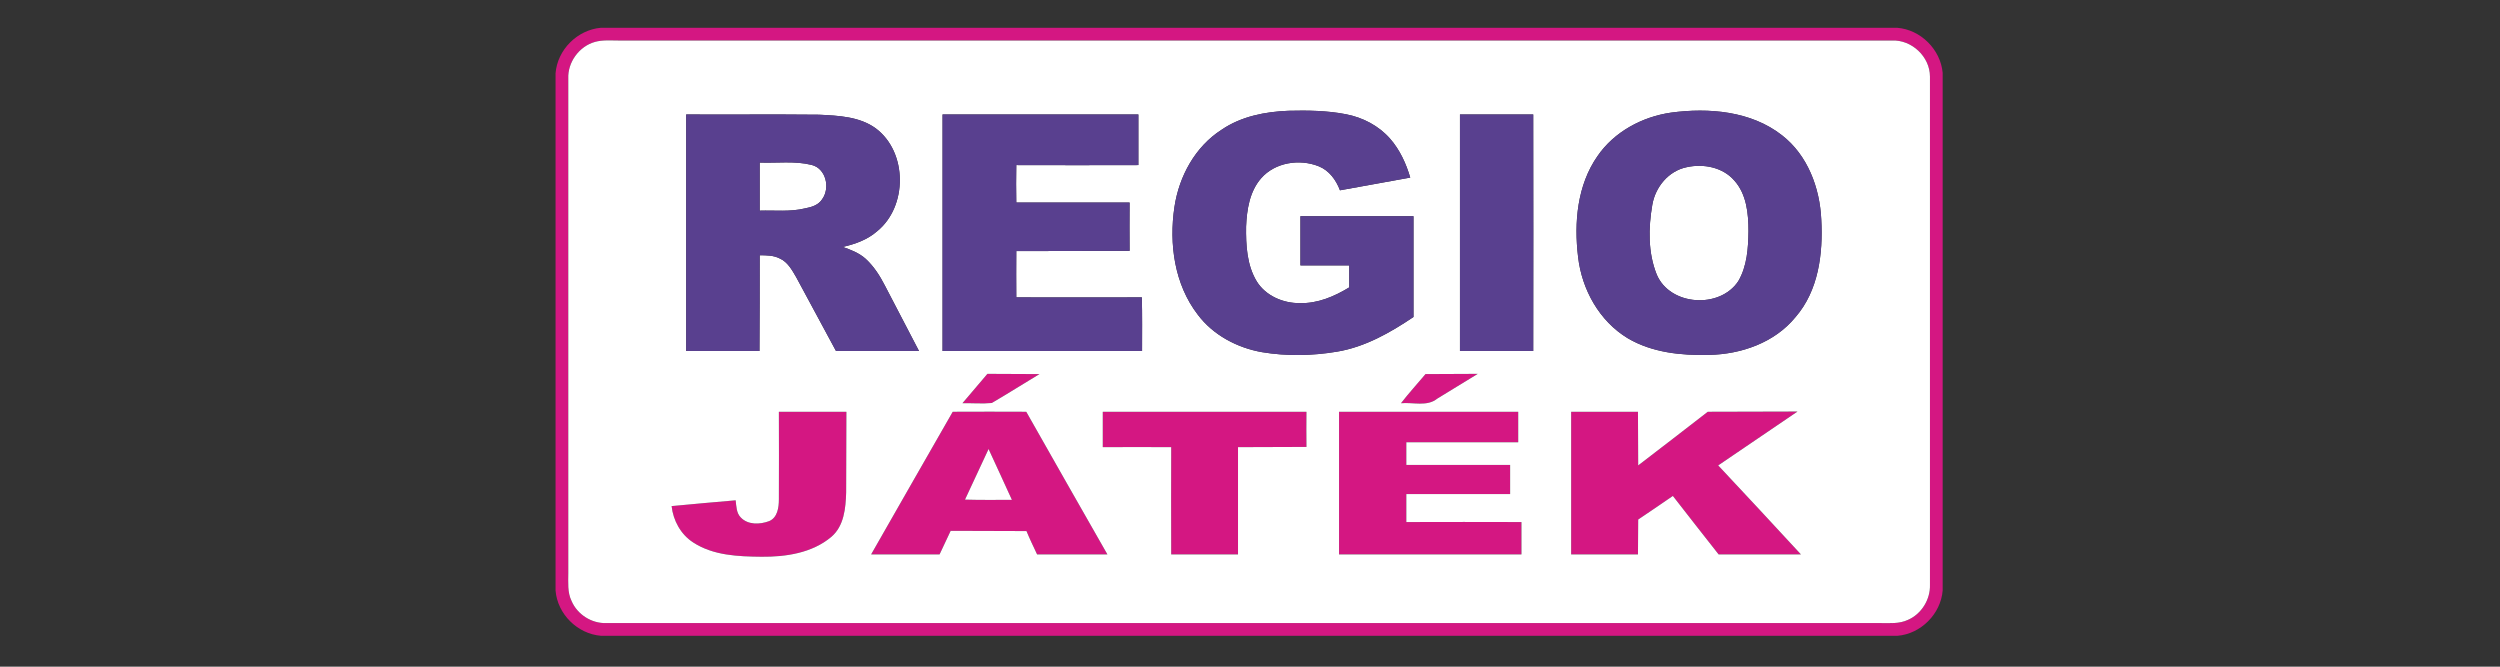
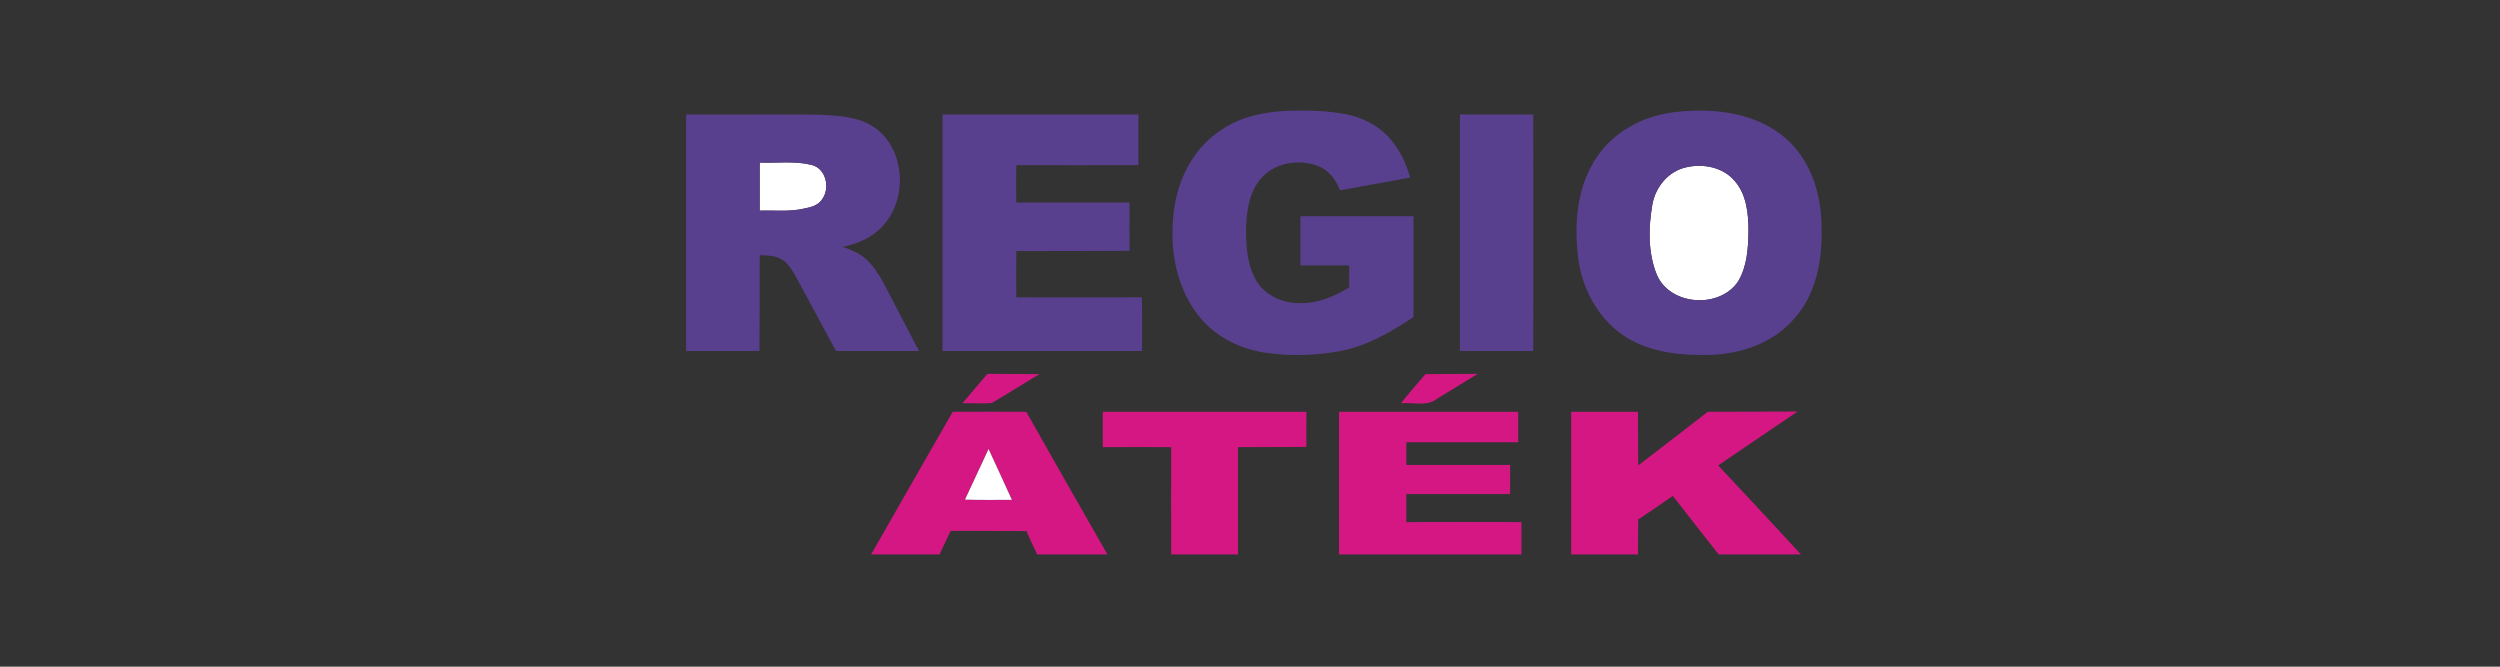
<svg xmlns="http://www.w3.org/2000/svg" width="180" height="48" viewBox="0 0 180 48" fill="none">
  <rect x="0" y="0" width="180" height="48" fill="#333333" stroke="none" />
-   <path d="M43.263 2H136.593C138.291 2.133 139.722 3.565 139.872 5.246V42.515C139.739 44.196 138.307 45.644 136.61 45.778H43.279C41.581 45.644 40.133 44.213 40 42.515V5.279C40.133 3.582 41.565 2.15 43.263 2ZM42.846 3.016C41.698 3.332 40.866 4.48 40.916 5.662V41.267C40.916 41.932 40.849 42.648 41.149 43.264C41.565 44.246 42.597 44.895 43.645 44.862H135.361C136.044 44.862 136.743 44.929 137.375 44.629C138.341 44.213 138.99 43.164 138.957 42.116V5.512C138.957 4.081 137.642 2.849 136.21 2.916H44.494C43.945 2.916 43.379 2.866 42.846 3.016Z" fill="#D41782" />
  <path d="M69.296 29.032C69.895 28.333 70.494 27.634 71.094 26.918C72.342 26.935 73.59 26.918 74.839 26.935C73.707 27.617 72.575 28.333 71.41 29.015C70.711 29.082 70.012 29.015 69.296 29.032Z" fill="#D41782" />
  <path d="M102.636 26.935C103.885 26.918 105.133 26.935 106.398 26.918C105.433 27.517 104.451 28.1 103.485 28.699C102.753 29.299 101.738 28.949 100.872 29.032C101.421 28.316 102.054 27.634 102.636 26.935Z" fill="#D41782" />
-   <path d="M56.079 29.648H60.94C60.923 31.579 60.94 33.526 60.923 35.457C60.89 36.589 60.773 37.871 59.858 38.653C58.476 39.818 56.579 40.101 54.831 40.085C53.15 40.068 51.352 40.001 49.904 39.053C49.005 38.47 48.472 37.471 48.356 36.439C49.904 36.289 51.435 36.156 52.967 36.023C53.017 36.439 53.017 36.939 53.333 37.255C53.849 37.804 54.715 37.771 55.38 37.521C55.98 37.272 56.079 36.539 56.079 35.957C56.096 33.859 56.079 31.745 56.079 29.648Z" fill="#D41782" />
  <path d="M68.597 29.648C70.361 29.648 72.126 29.631 73.89 29.648C75.821 33.077 77.785 36.489 79.733 39.918H74.672C74.406 39.352 74.14 38.803 73.907 38.237C72.076 38.22 70.261 38.237 68.447 38.22C68.181 38.786 67.914 39.369 67.648 39.918H62.721C64.685 36.489 66.633 33.06 68.597 29.648ZM71.177 32.328C70.611 33.543 70.045 34.758 69.479 35.973C70.611 36.007 71.726 35.99 72.858 35.99C72.309 34.758 71.726 33.543 71.177 32.328Z" fill="#D41782" />
  <path d="M79.4 29.648H94.064C94.064 30.497 94.047 31.329 94.064 32.178C92.416 32.195 90.785 32.178 89.137 32.195V39.918H84.327C84.327 37.355 84.31 34.775 84.327 32.195C82.679 32.178 81.047 32.195 79.4 32.195V29.648Z" fill="#D41782" />
  <path d="M96.411 29.648H109.311V31.845H101.255V33.476H108.729V35.574H101.255V37.588C104.018 37.588 106.781 37.571 109.544 37.588V39.918H96.411V29.648Z" fill="#D41782" />
  <path d="M113.123 29.648H117.934C117.95 30.93 117.934 32.228 117.95 33.51C119.615 32.228 121.296 30.946 122.96 29.648C125.108 29.631 127.272 29.648 129.419 29.631C127.521 30.93 125.607 32.211 123.709 33.51C125.707 35.64 127.688 37.771 129.668 39.918H123.743C122.628 38.52 121.546 37.105 120.447 35.707C119.615 36.273 118.782 36.855 117.95 37.405C117.934 38.237 117.95 39.086 117.934 39.918H113.123V29.648Z" fill="#D41782" />
-   <path d="M42.846 3.015C43.379 2.866 43.945 2.916 44.494 2.916H136.21C137.642 2.849 138.957 4.081 138.957 5.512V42.115C138.99 43.164 138.341 44.213 137.375 44.629C136.743 44.928 136.044 44.862 135.361 44.862H43.645C42.597 44.895 41.565 44.246 41.149 43.264C40.849 42.648 40.916 41.932 40.916 41.267V5.662C40.866 4.48 41.698 3.332 42.846 3.015ZM87.955 9.341C86.058 10.556 84.892 12.686 84.56 14.9C84.16 17.564 84.56 20.476 86.241 22.657C87.339 24.122 89.07 25.037 90.852 25.354C92.633 25.653 94.48 25.62 96.261 25.32C98.275 24.987 100.09 23.955 101.771 22.823V15.566H93.631V19.111H97.144V20.693C96.078 21.342 94.88 21.858 93.598 21.825C92.4 21.841 91.135 21.309 90.485 20.26C89.77 19.078 89.703 17.647 89.72 16.315C89.77 15.1 89.969 13.785 90.802 12.836C91.8 11.688 93.565 11.421 94.946 11.971C95.695 12.27 96.195 12.953 96.478 13.702C98.159 13.402 99.857 13.086 101.538 12.786C101.238 11.771 100.789 10.789 100.09 9.99C99.274 9.058 98.126 8.458 96.91 8.225C95.546 7.959 94.147 7.942 92.766 7.976C91.101 8.042 89.37 8.375 87.955 9.341ZM120.314 8.109C118.233 8.409 116.219 9.49 115.021 11.238C113.556 13.336 113.323 16.032 113.622 18.496C113.889 20.843 115.154 23.123 117.201 24.355C118.949 25.387 121.046 25.603 123.06 25.553C125.374 25.503 127.771 24.671 129.269 22.84C130.934 20.926 131.266 18.263 131.133 15.816C131.033 13.535 130.151 11.172 128.304 9.74C126.073 7.992 123.027 7.743 120.314 8.109ZM49.405 8.242V25.27H54.681C54.698 22.973 54.698 20.676 54.698 18.379C55.181 18.379 55.697 18.379 56.146 18.612C56.712 18.862 57.028 19.444 57.328 19.96C58.293 21.741 59.242 23.506 60.191 25.27H66.166C65.351 23.706 64.535 22.141 63.72 20.576C63.353 19.86 62.921 19.178 62.321 18.629C61.855 18.213 61.256 17.98 60.673 17.78C61.556 17.58 62.455 17.264 63.154 16.648C65.351 14.867 65.351 10.955 63.054 9.241C61.889 8.392 60.357 8.325 58.976 8.259C55.78 8.225 52.601 8.259 49.405 8.242ZM67.864 25.27H82.229C82.229 23.989 82.246 22.69 82.213 21.409C79.2 21.425 76.187 21.409 73.174 21.409C73.158 20.293 73.174 19.195 73.174 18.079C75.887 18.063 78.601 18.079 81.33 18.063C81.314 16.914 81.33 15.749 81.33 14.584H73.174C73.158 13.685 73.158 12.786 73.174 11.887C76.104 11.887 79.033 11.904 81.963 11.887V8.242H67.864V25.27ZM105.117 8.242V25.27H110.393C110.41 19.594 110.393 13.918 110.393 8.242H105.117ZM69.296 29.032C70.012 29.015 70.711 29.082 71.41 29.015C72.575 28.333 73.707 27.617 74.839 26.935C73.59 26.918 72.342 26.935 71.094 26.918C70.494 27.634 69.895 28.333 69.296 29.032ZM102.636 26.935C102.054 27.634 101.421 28.316 100.872 29.032C101.738 28.949 102.753 29.299 103.485 28.699C104.451 28.1 105.433 27.517 106.398 26.918C105.133 26.935 103.885 26.918 102.636 26.935ZM56.079 29.648C56.079 31.745 56.096 33.859 56.079 35.957C56.079 36.539 55.98 37.272 55.38 37.521C54.715 37.771 53.849 37.804 53.333 37.255C53.017 36.939 53.017 36.439 52.967 36.023C51.435 36.156 49.904 36.289 48.356 36.439C48.472 37.471 49.005 38.47 49.904 39.053C51.352 40.001 53.15 40.068 54.831 40.085C56.579 40.101 58.476 39.818 59.858 38.653C60.773 37.871 60.89 36.589 60.923 35.457C60.94 33.526 60.923 31.579 60.94 29.648H56.079ZM68.597 29.648C66.633 33.06 64.685 36.489 62.721 39.918H67.648C67.914 39.369 68.181 38.786 68.447 38.22C70.261 38.237 72.076 38.22 73.907 38.237C74.14 38.803 74.406 39.352 74.672 39.918H79.733C77.785 36.489 75.821 33.077 73.89 29.648C72.126 29.631 70.361 29.648 68.597 29.648ZM79.4 29.648V32.195C81.047 32.195 82.679 32.178 84.327 32.195C84.31 34.775 84.327 37.355 84.327 39.918H89.137V32.195C90.785 32.178 92.416 32.195 94.064 32.178C94.047 31.329 94.064 30.497 94.064 29.648H79.4ZM96.411 29.648V39.918H109.544V37.588C106.781 37.571 104.018 37.588 101.255 37.588V35.574H108.729V33.476H101.255V31.845H109.311V29.648H96.411ZM113.123 29.648V39.918H117.934C117.95 39.086 117.934 38.237 117.95 37.405C118.782 36.855 119.615 36.273 120.447 35.707C121.546 37.105 122.628 38.52 123.743 39.918H129.668C127.688 37.771 125.707 35.64 123.709 33.51C125.607 32.211 127.521 30.93 129.419 29.631C127.272 29.648 125.108 29.631 122.96 29.648C121.296 30.946 119.615 32.228 117.95 33.51C117.934 32.228 117.95 30.93 117.934 29.648H113.123Z" fill="white" />
  <path d="M54.698 11.704C55.93 11.754 57.211 11.571 58.426 11.871C59.475 12.12 59.791 13.535 59.192 14.351C58.926 14.767 58.426 14.917 57.977 15C56.895 15.267 55.78 15.133 54.698 15.167V11.704Z" fill="white" />
  <path d="M121.446 12.037C122.644 11.771 124.042 12.037 124.875 13.003C125.757 13.985 125.89 15.383 125.89 16.648C125.873 17.88 125.79 19.161 125.158 20.243C123.826 22.258 120.231 22.024 119.282 19.761C118.649 18.179 118.683 16.398 118.966 14.75C119.182 13.469 120.131 12.304 121.446 12.037Z" fill="white" />
  <path d="M71.177 32.328C71.726 33.543 72.309 34.758 72.858 35.99C71.726 35.99 70.611 36.007 69.479 35.973C70.045 34.758 70.611 33.543 71.177 32.328Z" fill="white" />
  <path d="M87.955 9.341C89.37 8.375 91.101 8.042 92.766 7.976C94.147 7.943 95.546 7.959 96.91 8.225C98.126 8.459 99.274 9.058 100.09 9.99C100.789 10.789 101.238 11.771 101.538 12.786C99.857 13.086 98.159 13.402 96.478 13.702C96.195 12.953 95.695 12.27 94.946 11.971C93.565 11.421 91.8 11.688 90.802 12.836C89.969 13.785 89.77 15.1 89.72 16.315C89.703 17.647 89.77 19.078 90.485 20.26C91.135 21.309 92.4 21.841 93.598 21.825C94.88 21.858 96.078 21.342 97.144 20.693V19.111H93.631V15.566H101.771V22.823C100.09 23.955 98.275 24.987 96.261 25.32C94.48 25.62 92.633 25.653 90.852 25.354C89.07 25.037 87.339 24.122 86.241 22.657C84.56 20.477 84.16 17.564 84.56 14.9C84.892 12.686 86.058 10.556 87.955 9.341Z" fill="#59408F" />
  <path d="M120.314 8.109C123.027 7.743 126.073 7.992 128.304 9.74C130.151 11.172 131.033 13.535 131.133 15.816C131.266 18.263 130.934 20.926 129.269 22.84C127.771 24.671 125.374 25.503 123.06 25.553C121.046 25.603 118.949 25.387 117.201 24.355C115.154 23.123 113.889 20.843 113.622 18.496C113.323 16.032 113.556 13.336 115.021 11.238C116.219 9.491 118.233 8.409 120.314 8.109ZM121.446 12.037C120.131 12.304 119.182 13.469 118.966 14.75C118.683 16.398 118.649 18.179 119.282 19.761C120.231 22.024 123.826 22.258 125.158 20.243C125.79 19.162 125.873 17.88 125.89 16.648C125.89 15.383 125.757 13.985 124.875 13.003C124.042 12.037 122.644 11.771 121.446 12.037Z" fill="#59408F" />
  <path d="M49.405 8.242C52.601 8.259 55.78 8.225 58.976 8.259C60.357 8.325 61.889 8.392 63.054 9.241C65.351 10.955 65.351 14.867 63.154 16.648C62.455 17.264 61.556 17.58 60.673 17.78C61.256 17.98 61.855 18.213 62.321 18.629C62.921 19.178 63.353 19.861 63.72 20.576C64.535 22.141 65.351 23.706 66.166 25.27H60.191C59.242 23.506 58.293 21.741 57.328 19.96C57.028 19.444 56.712 18.862 56.146 18.612C55.697 18.379 55.181 18.379 54.698 18.379C54.698 20.676 54.698 22.973 54.681 25.27H49.405V8.242ZM54.698 11.704V15.167C55.78 15.133 56.895 15.267 57.977 15C58.426 14.917 58.926 14.767 59.192 14.351C59.791 13.535 59.475 12.12 58.426 11.871C57.211 11.571 55.93 11.754 54.698 11.704Z" fill="#59408F" />
  <path d="M67.864 25.27V8.242H81.963V11.887C79.033 11.904 76.104 11.887 73.174 11.887C73.158 12.786 73.158 13.685 73.174 14.584H81.33C81.33 15.749 81.314 16.914 81.33 18.063C78.601 18.079 75.887 18.063 73.174 18.079C73.174 19.195 73.158 20.293 73.174 21.409C76.187 21.409 79.2 21.425 82.213 21.409C82.246 22.69 82.229 23.989 82.229 25.27H67.864Z" fill="#59408F" />
  <path d="M105.117 8.242H110.393C110.393 13.918 110.41 19.594 110.393 25.27H105.117V8.242Z" fill="#59408F" />
</svg>